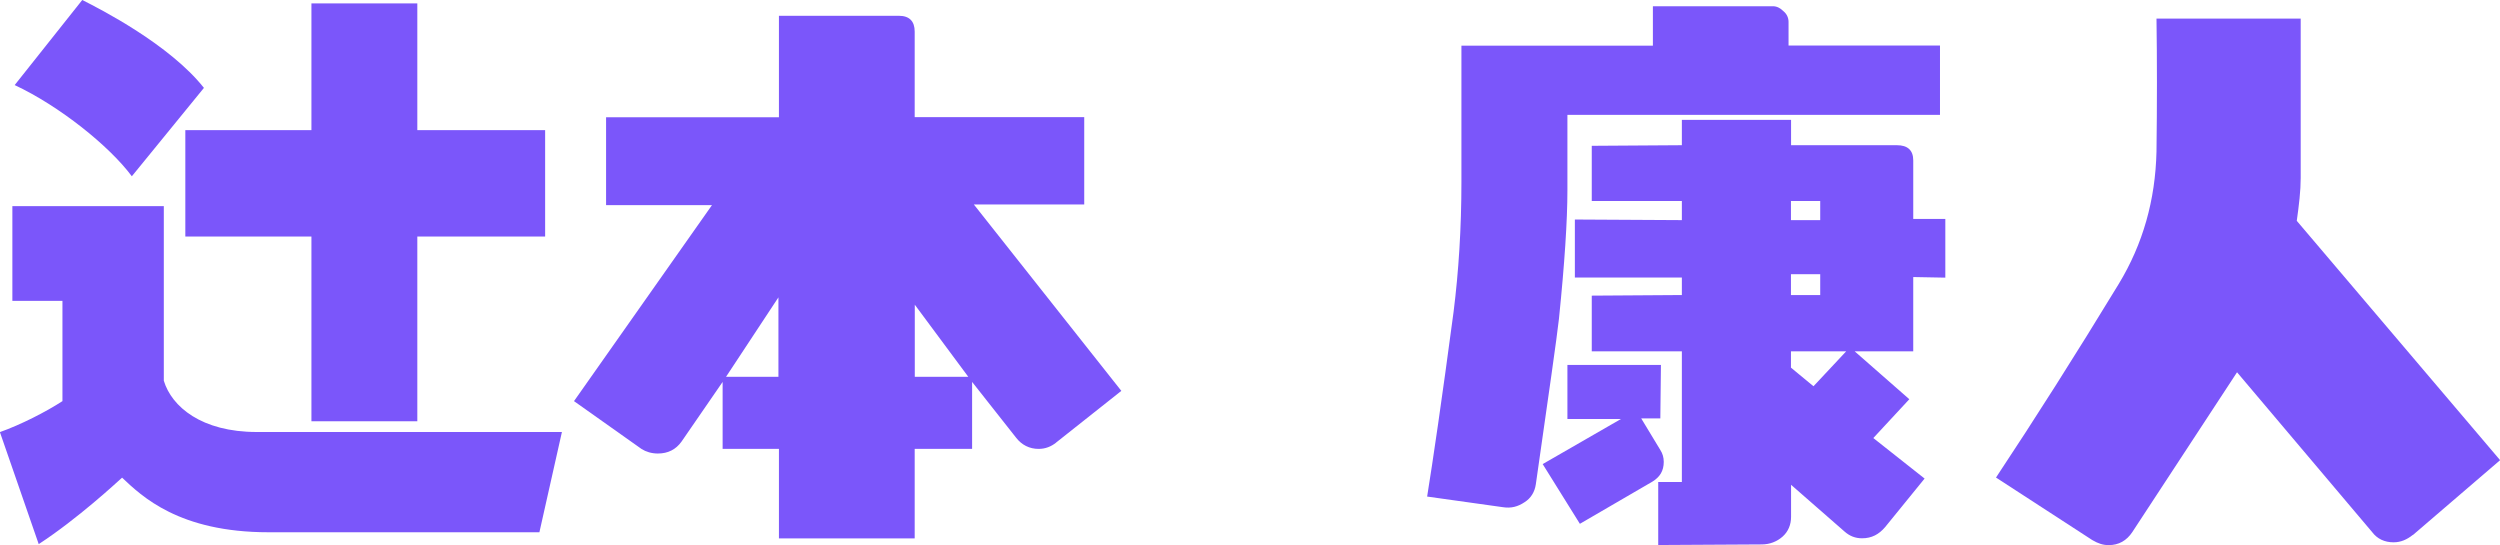
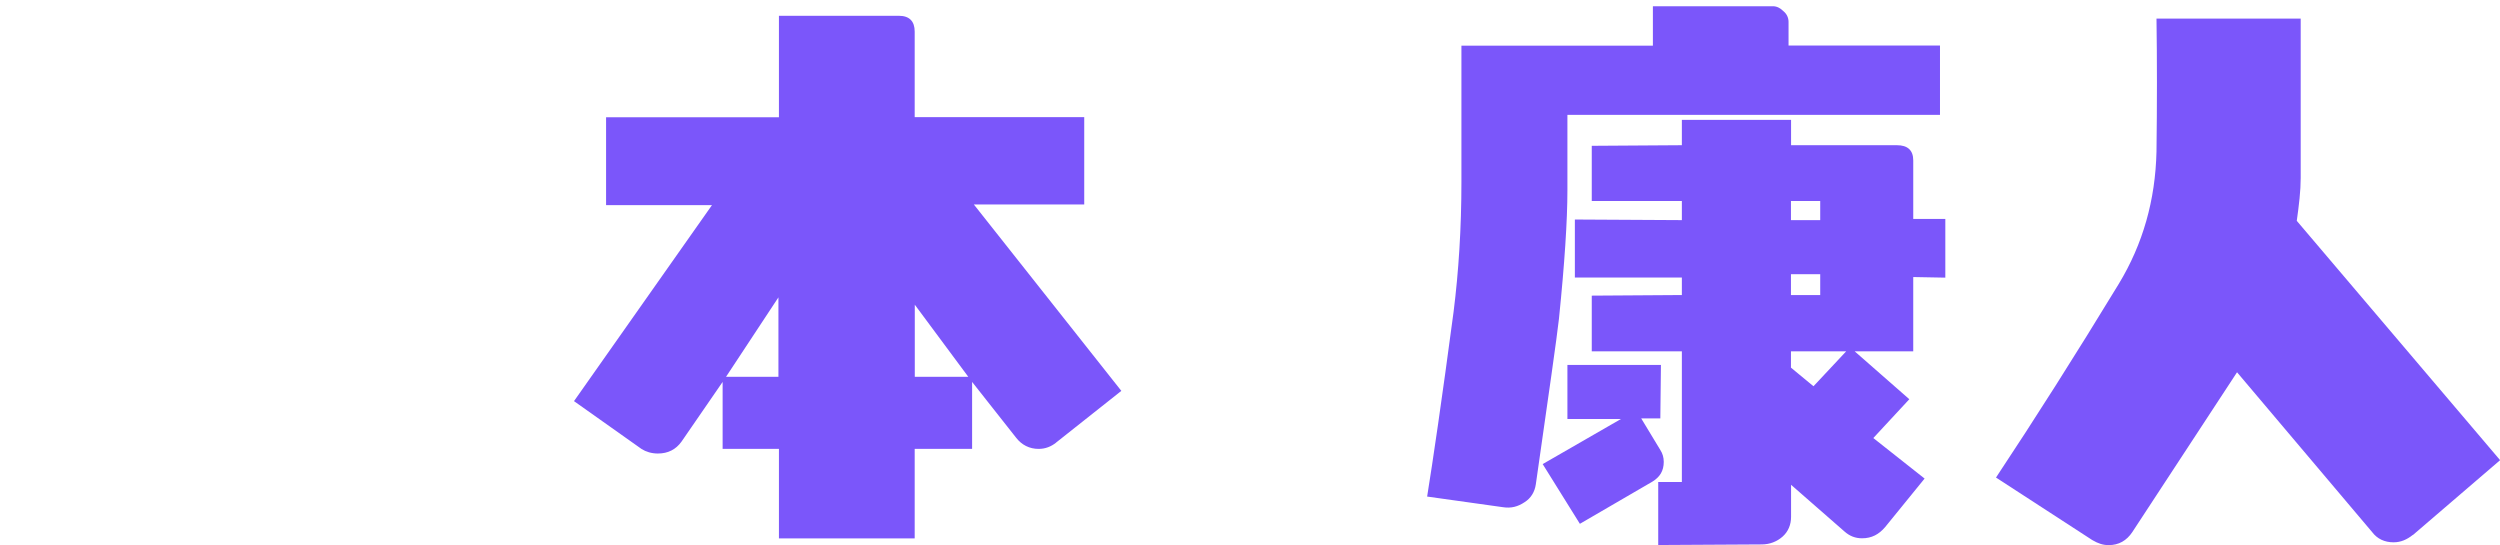
<svg xmlns="http://www.w3.org/2000/svg" id="_レイヤー_2" data-name="レイヤー 2" viewBox="0 0 248.61 54.21">
  <defs>
    <style>
      .cls-1 {
        fill: #7b56fa;
      }
    </style>
  </defs>
  <g id="_レイヤー_1-2" data-name="レイヤー 1">
    <g>
-       <path class="cls-1" d="M1.23,20.5h15.06v17.36c.78,2.58,3.75,5.1,9.24,5.1h30.35l-2.24,9.97h-26.94c-8.9,0-12.6-3.58-14.56-5.43-.5.45-4.42,4.09-8.29,6.61l-3.86-11.14c2.07-.73,4.59-2.02,6.22-3.08v-9.97H1.23v-9.41ZM8.18,0c1.79.9,8.68,4.42,12.1,8.74l-7.17,8.79c-2.24-3.02-7.22-7-11.65-9.07L8.18,0ZM30.97.34h10.53v12.6h12.71v10.58h-12.71v18.37h-10.53v-18.37h-12.54v-10.58h12.54V.34Z" />
      <path class="cls-1" d="M105.02,44.02c-.5.39-1.06.62-1.74.62-.9,0-1.68-.39-2.24-1.12l-4.37-5.54v6.66h-5.71v8.9h-13.5v-8.9h-5.6v-6.66l-4.09,5.94c-.56.78-1.34,1.18-2.35,1.18-.62,0-1.18-.17-1.62-.45l-6.72-4.76,13.72-19.49h-10.53v-8.74h17.19V1.57h11.93c1.06,0,1.57.56,1.57,1.57v8.51h16.86v8.68h-10.98l14.67,18.54-6.5,5.15ZM77.41,29.57l-5.21,7.9h5.21v-7.9ZM90.97,30.3v7.17h5.32l-5.32-7.17Z" />
      <path class="cls-1" d="M192.94,11.42h-37.07v7.5c0,3.02-.28,7.28-.84,12.77-.22,1.96-1.01,7.45-2.3,16.46-.11.78-.5,1.4-1.12,1.79-.67.45-1.34.62-2.13.5l-7.56-1.06c.56-3.47,1.46-9.58,2.63-18.37.5-3.98.78-8.29.78-12.94V4.54h19.04V.62h11.93c.39,0,.73.17,1.06.5.34.28.5.67.5,1.06v2.35h15.06v6.89ZM165.11,41.61h-1.9l1.9,3.14c.22.34.34.73.34,1.18,0,.9-.39,1.51-1.12,1.96l-7.22,4.2-3.7-5.94,7.78-4.48h-5.32v-5.38h9.3l-.06,5.32ZM193.45,27.61l-3.19-.06v7.39h-5.82l5.43,4.76-3.58,3.86,5.1,4.03-3.92,4.82c-.62.73-1.34,1.12-2.3,1.12-.67,0-1.23-.22-1.74-.67l-5.32-4.65v3.19c0,.78-.28,1.46-.84,1.96s-1.29.78-2.07.78l-10.3.06v-6.27h2.35v-12.99h-8.96v-5.54l8.96-.06v-1.74h-10.64v-5.77l10.64.06v-1.9h-8.96v-5.49l8.96-.06v-2.52h10.86v2.52h10.53c1.06,0,1.62.5,1.62,1.51v5.82h3.19v5.82ZM181.01,19.99h-2.91v1.9h2.91v-1.9ZM181.01,27.27h-2.91v2.07h2.91v-2.07ZM178.1,34.94v1.62l2.24,1.85,3.25-3.47h-5.49Z" />
      <path class="cls-1" d="M239.93,53.2c-.56.45-1.18.73-1.9.73-.9,0-1.62-.34-2.13-1.01l-13.44-15.9-10.42,15.9c-.56.84-1.34,1.29-2.35,1.29-.56,0-1.06-.17-1.62-.5l-9.58-6.22c3.86-5.82,7.95-12.26,12.21-19.26,2.41-3.98,3.64-8.34,3.75-13.16.06-4.7.06-9.13,0-13.22h14.34v15.85c0,1.29-.17,2.69-.39,4.26l20.22,23.8-8.68,7.45Z" />
    </g>
  </g>
</svg>